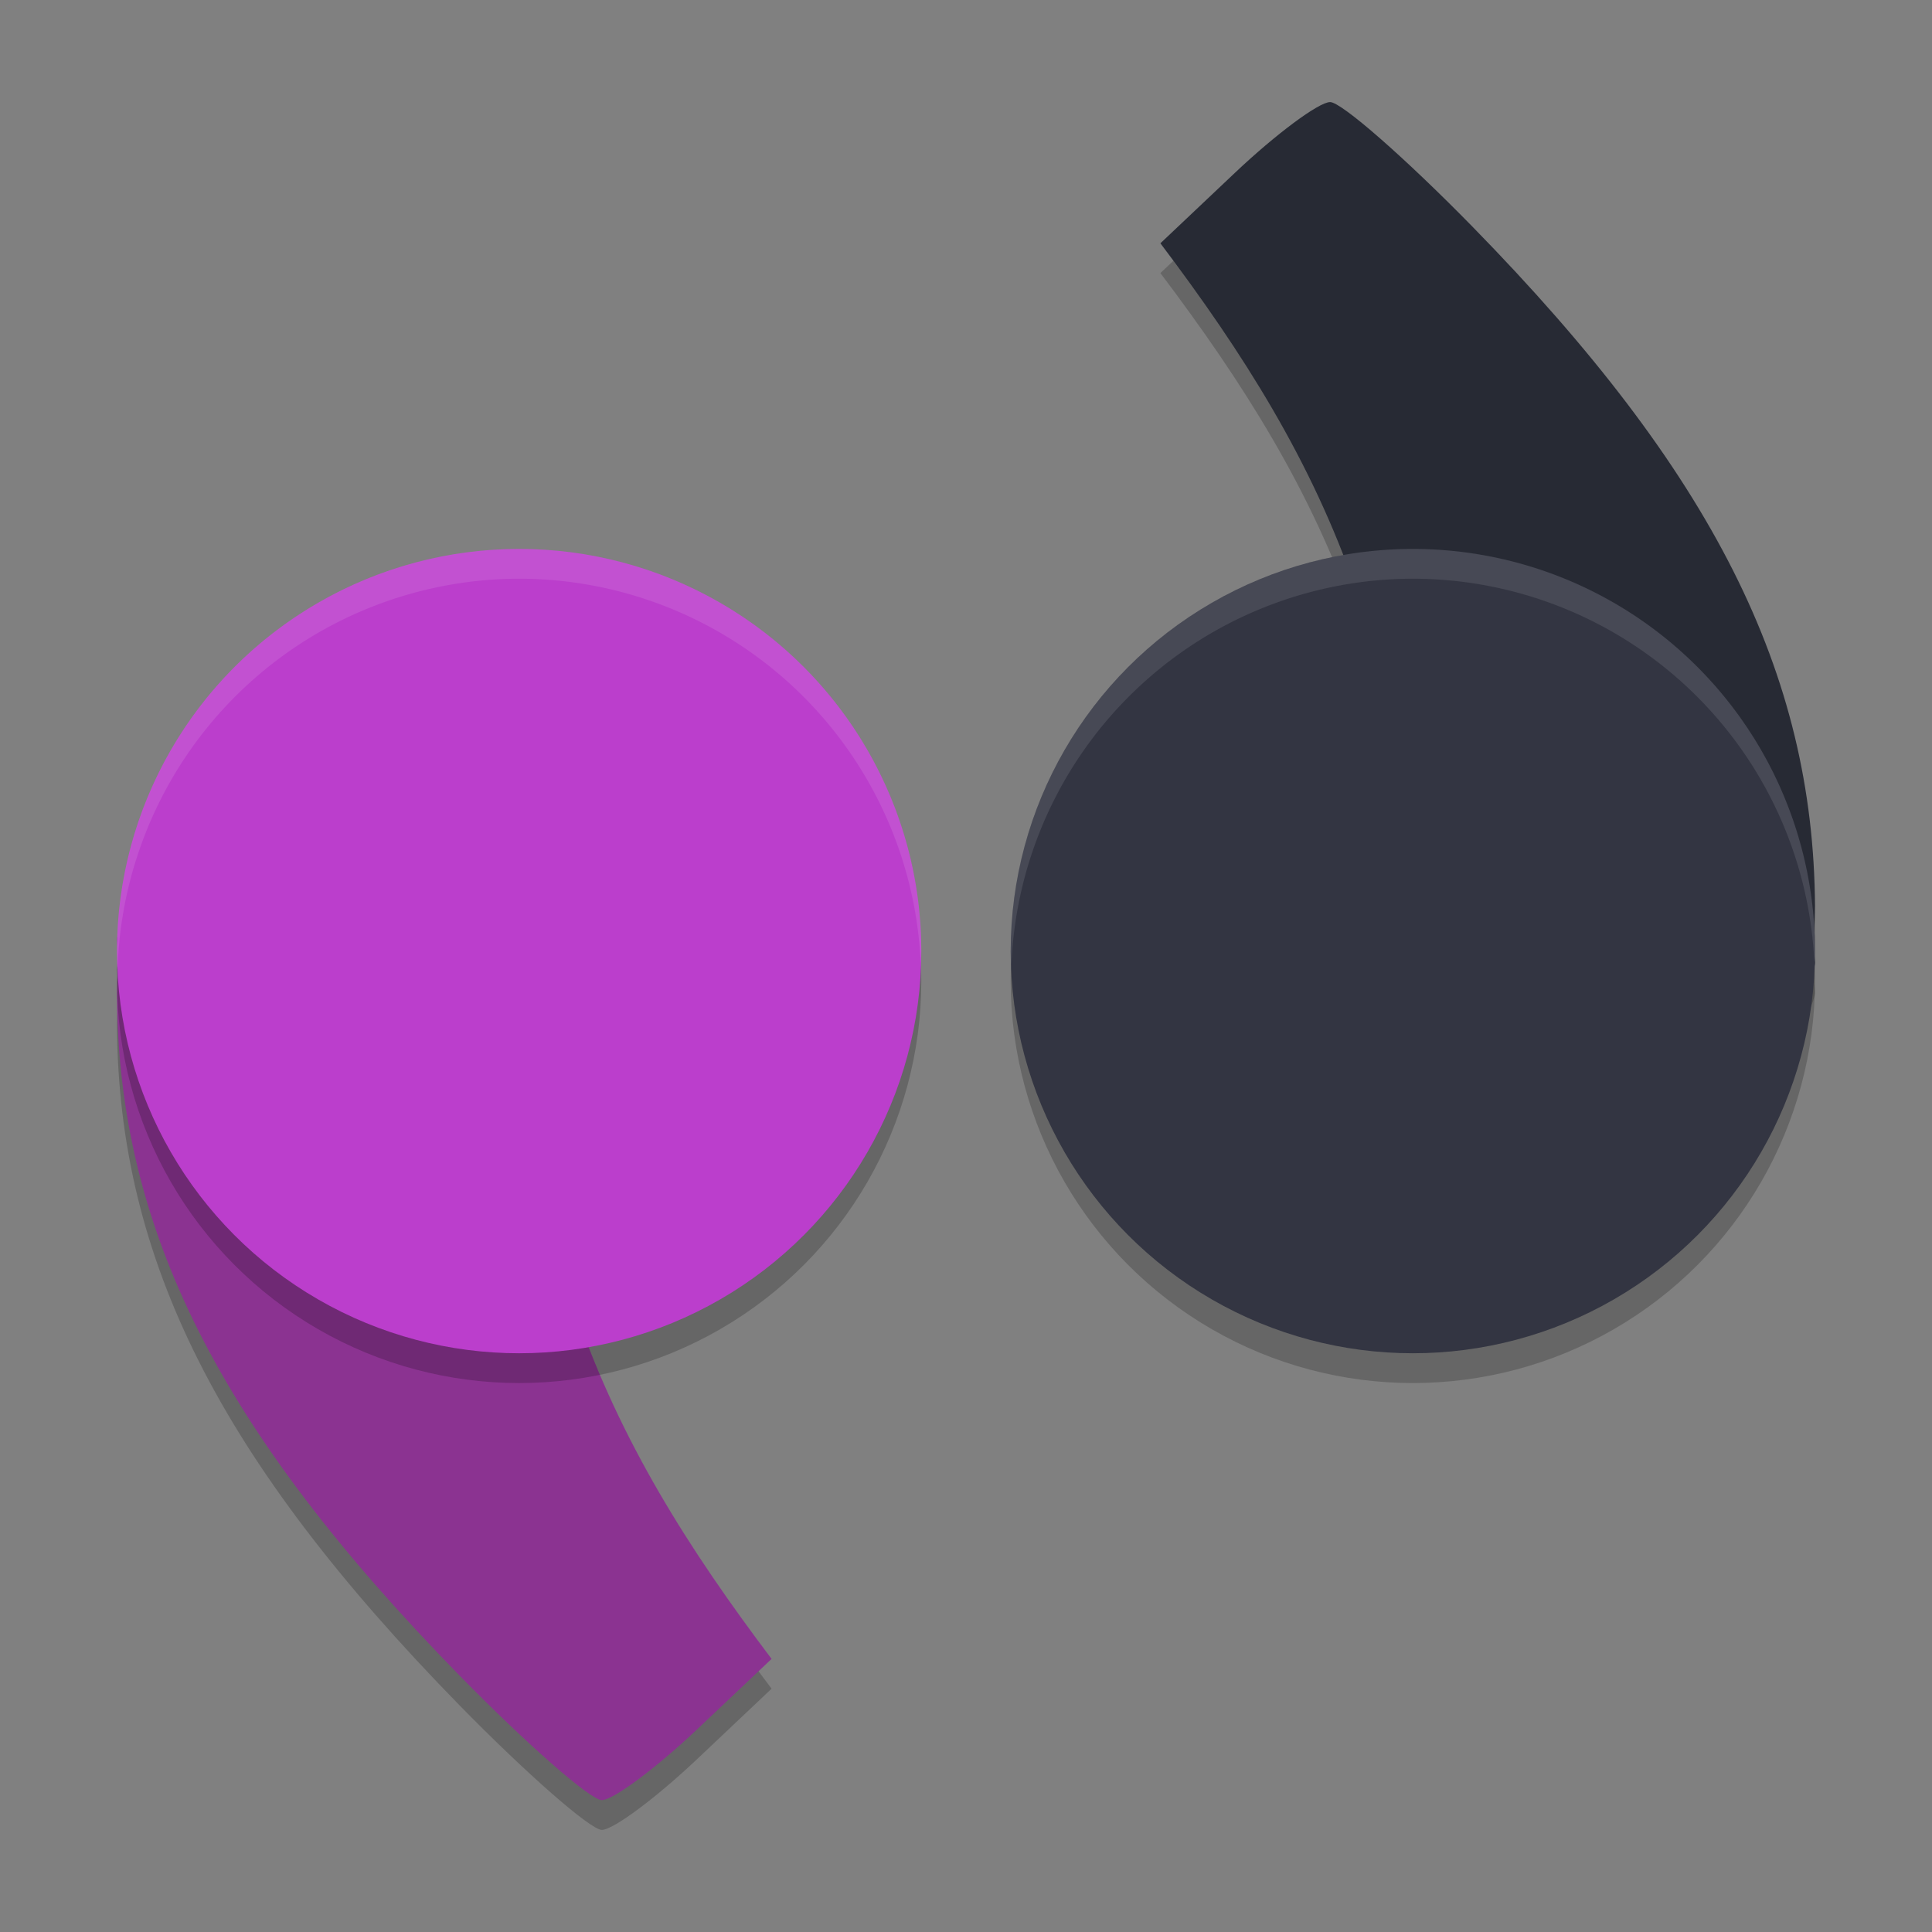
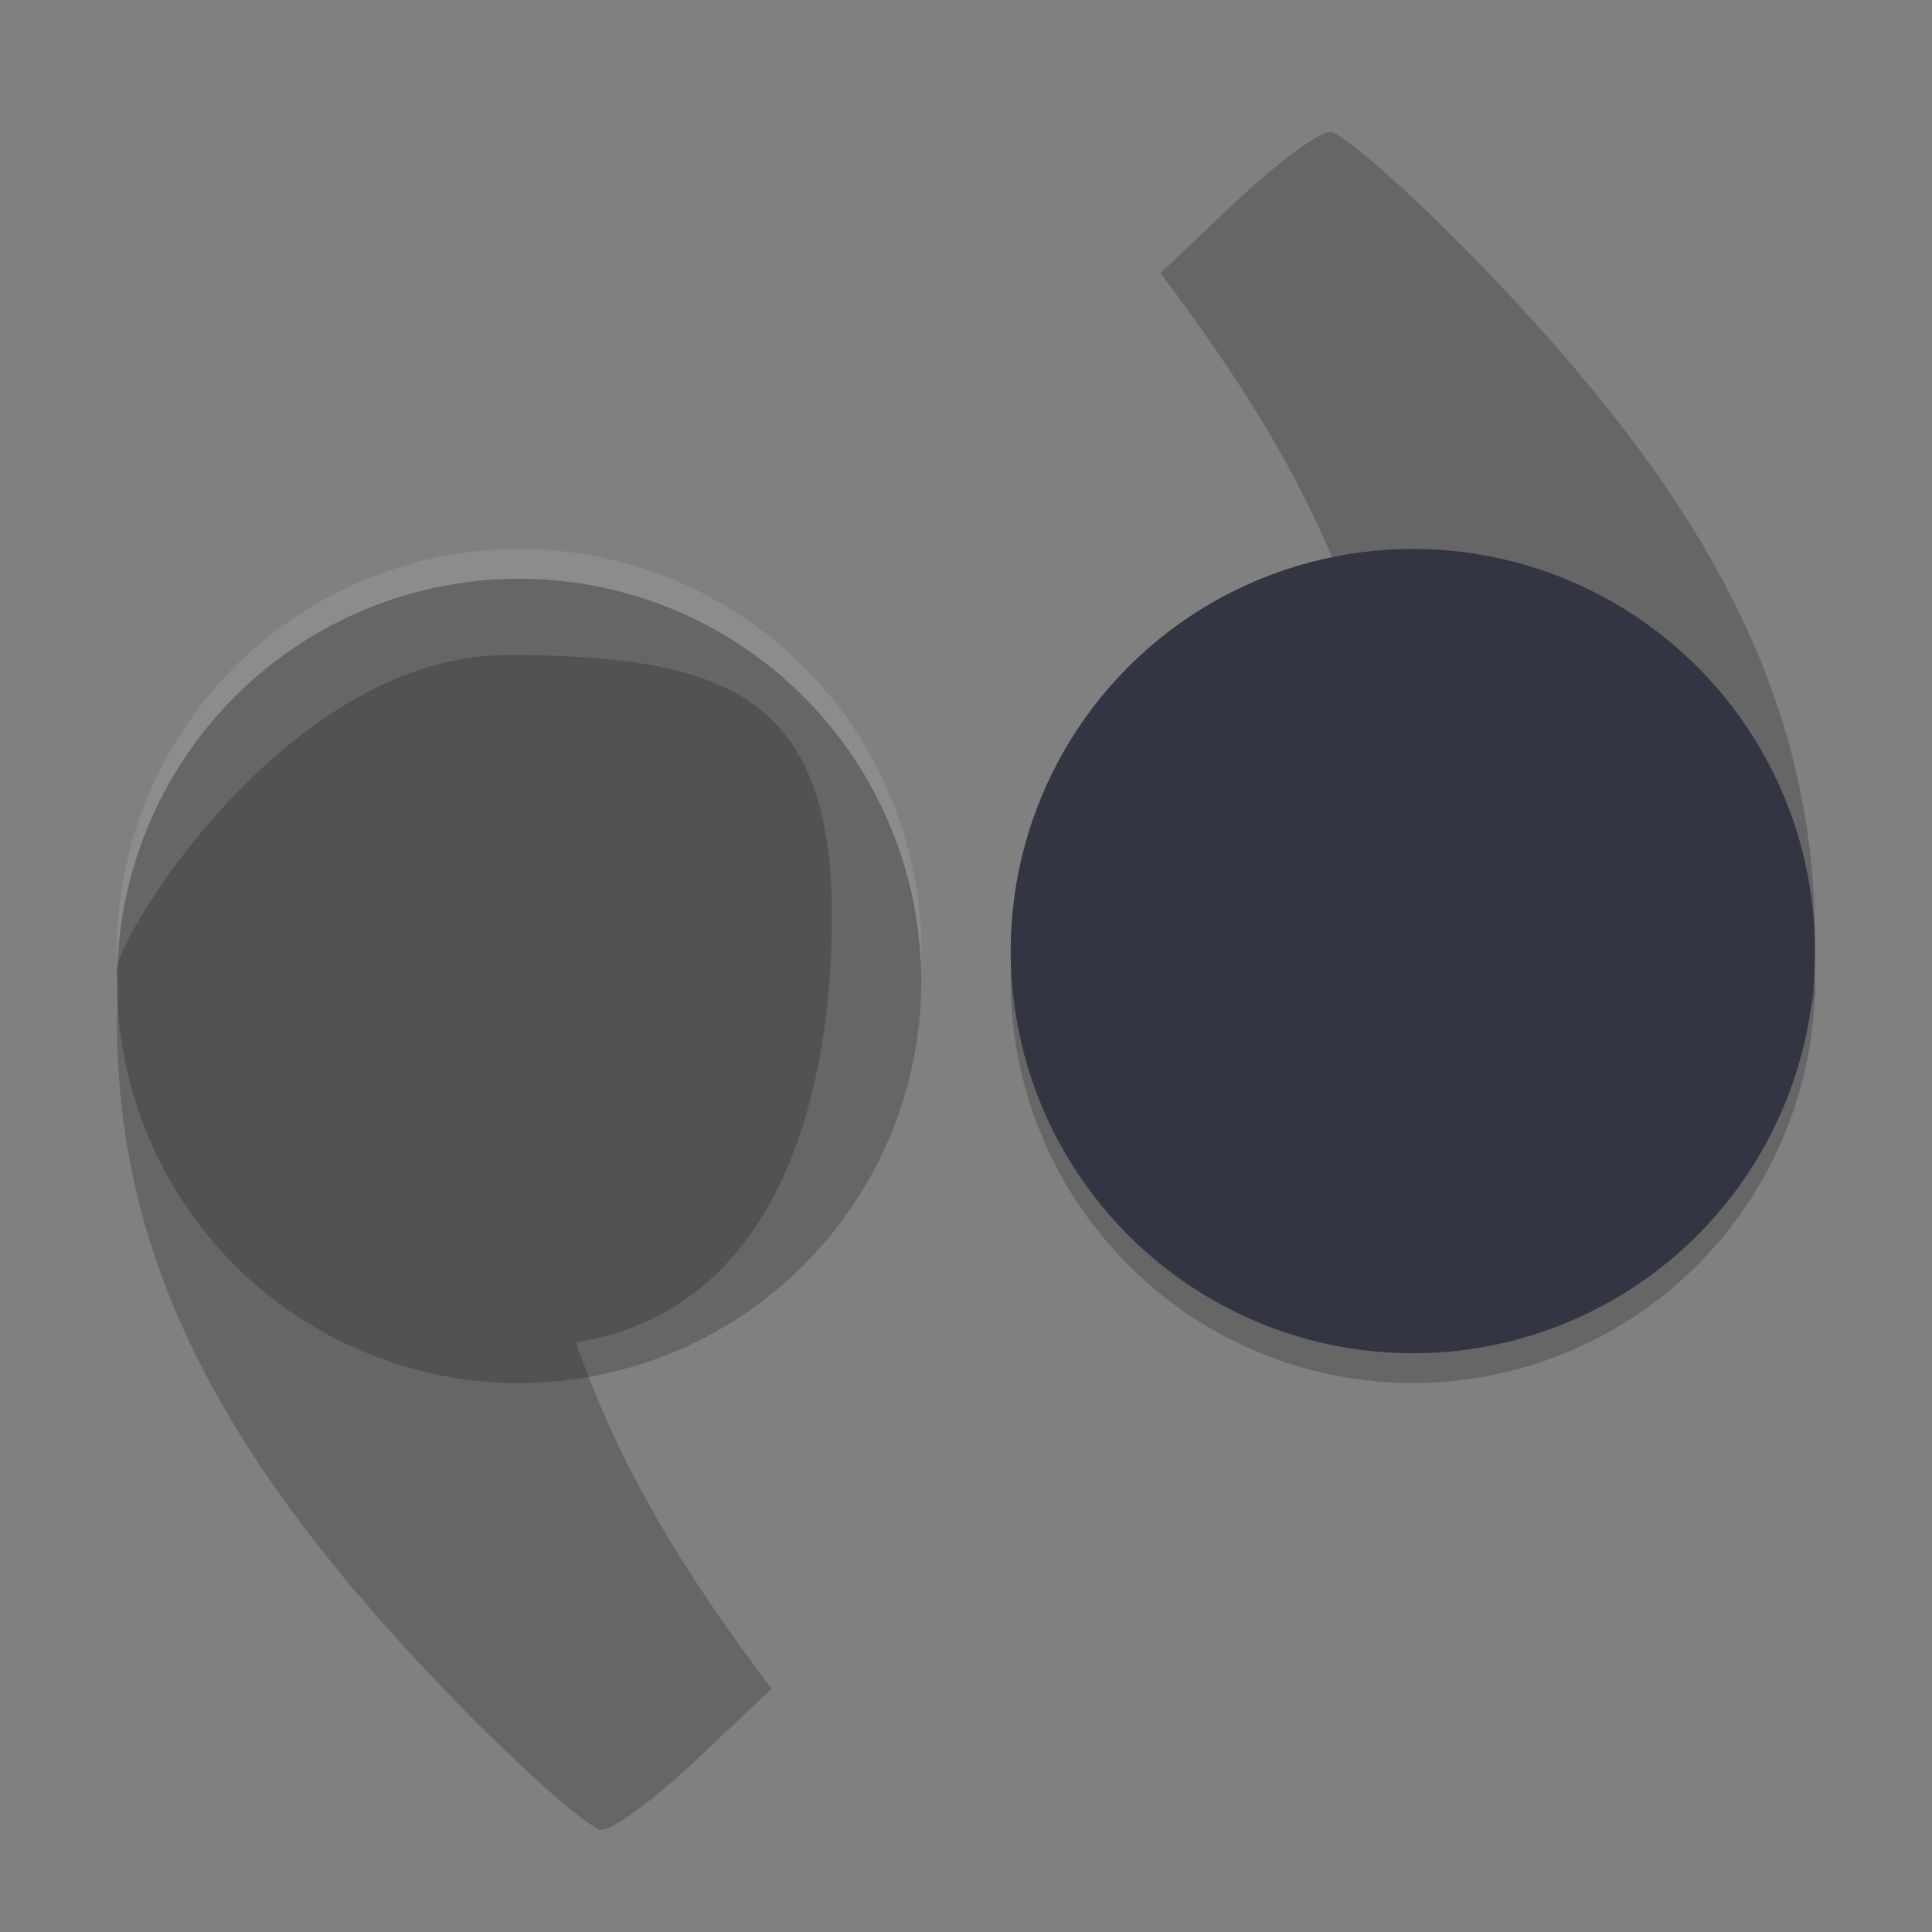
<svg xmlns="http://www.w3.org/2000/svg" width="384pt" height="384pt" version="1.1" viewBox="0 0 384 384">
  <rect x="0" y="0" width="384" height="384" fill="#808080" stroke="none" />
  <g transform="matrix(5.921,0,0,5.921,-0.434,-3.395)">
    <path style="opacity:0.2" d="M 47.887,44.438 C 55.251,44.438 61,35 61,33.874 60.934,33.219 60.998,32.57 61,31.988 60.951,24.146 57.555,17.414 49.503,9.184 47.252,6.884 45.103,5 44.724,5 44.345,5 42.907,6.07 41.53,7.372 l -2.504,2.368 c 2.794,3.704 5.071,7.297 6.567,11.625 -6.479,1.022 -8.586,7.735 -8.592,14.301 0,7.372 3.523,8.772 10.887,8.772 z" />
    <path style="opacity:0.2" d="M 17.113,22.562 C 9.749,22.562 4,32 4,33.126 4.066,33.781 4.002,34.43 4,35.012 4.049,42.854 7.445,49.586 15.497,57.816 17.748,60.116 19.897,62 20.276,62 c 0.379,0 1.817,-1.07 3.194,-2.372 l 2.504,-2.368 c -2.794,-3.704 -5.071,-7.297 -6.567,-11.625 6.479,-1.022 8.586,-7.735 8.592,-14.301 0,-7.372 -3.523,-8.772 -10.887,-8.772 z" />
-     <path style="fill:#8b3391" d="M 17.113,21.562 C 9.749,21.562 4,31 4,32.126 4.066,32.781 4.002,33.43 4,34.012 4.049,41.854 7.445,48.586 15.497,56.816 17.748,59.116 19.897,61 20.276,61 c 0.379,0 1.817,-1.07 3.194,-2.372 l 2.504,-2.368 c -2.794,-3.704 -5.071,-7.297 -6.567,-11.625 6.479,-1.022 8.586,-7.735 8.592,-14.301 0,-7.372 -3.523,-8.772 -10.887,-8.772 z" />
    <circle style="opacity:0.2" cx="17.5" cy="33.5" r="13.5" />
-     <circle style="fill:#bb3ecc" cx="17.5" cy="32.5" r="13.5" />
-     <path style="fill:#272a34" d="M 47.887,43.438 C 55.251,43.438 61,34 61,32.874 60.934,32.219 60.998,31.57 61,30.988 60.951,23.146 57.555,16.414 49.503,8.184 47.252,5.884 45.103,4 44.724,4 44.345,4 42.907,5.07 41.53,6.372 l -2.504,2.368 c 2.794,3.704 5.071,7.297 6.567,11.625 -6.479,1.022 -8.586,7.735 -8.592,14.301 0,7.372 3.523,8.772 10.887,8.772 z" />
    <circle style="opacity:0.2" cx="-47.5" cy="-33.5" r="13.5" transform="scale(-1)" />
    <circle style="fill:#333542" cx="-47.5" cy="-32.5" r="13.5" transform="scale(-1)" />
    <path style="opacity:0.1;fill:#ffffff" d="M 17.5,19 A 13.5,13.5 0 0 0 4,32.5 13.5,13.5 0 0 0 4.021,33.094 13.5,13.5 0 0 1 17.5,20 13.5,13.5 0 0 1 30.979,32.906 13.5,13.5 0 0 0 31,32.5 13.5,13.5 0 0 0 17.5,19 Z" />
-     <path style="opacity:0.1;fill:#ffffff" d="M 47.5,19 A 13.5,13.5 0 0 0 34,32.5 13.5,13.5 0 0 0 34.021,33.094 13.5,13.5 0 0 1 47.5,20 13.5,13.5 0 0 1 60.979,32.906 13.5,13.5 0 0 0 61,32.5 13.5,13.5 0 0 0 47.5,19 Z" />
+     <path style="opacity:0.1;fill:#ffffff" d="M 47.5,19 Z" />
  </g>
</svg>